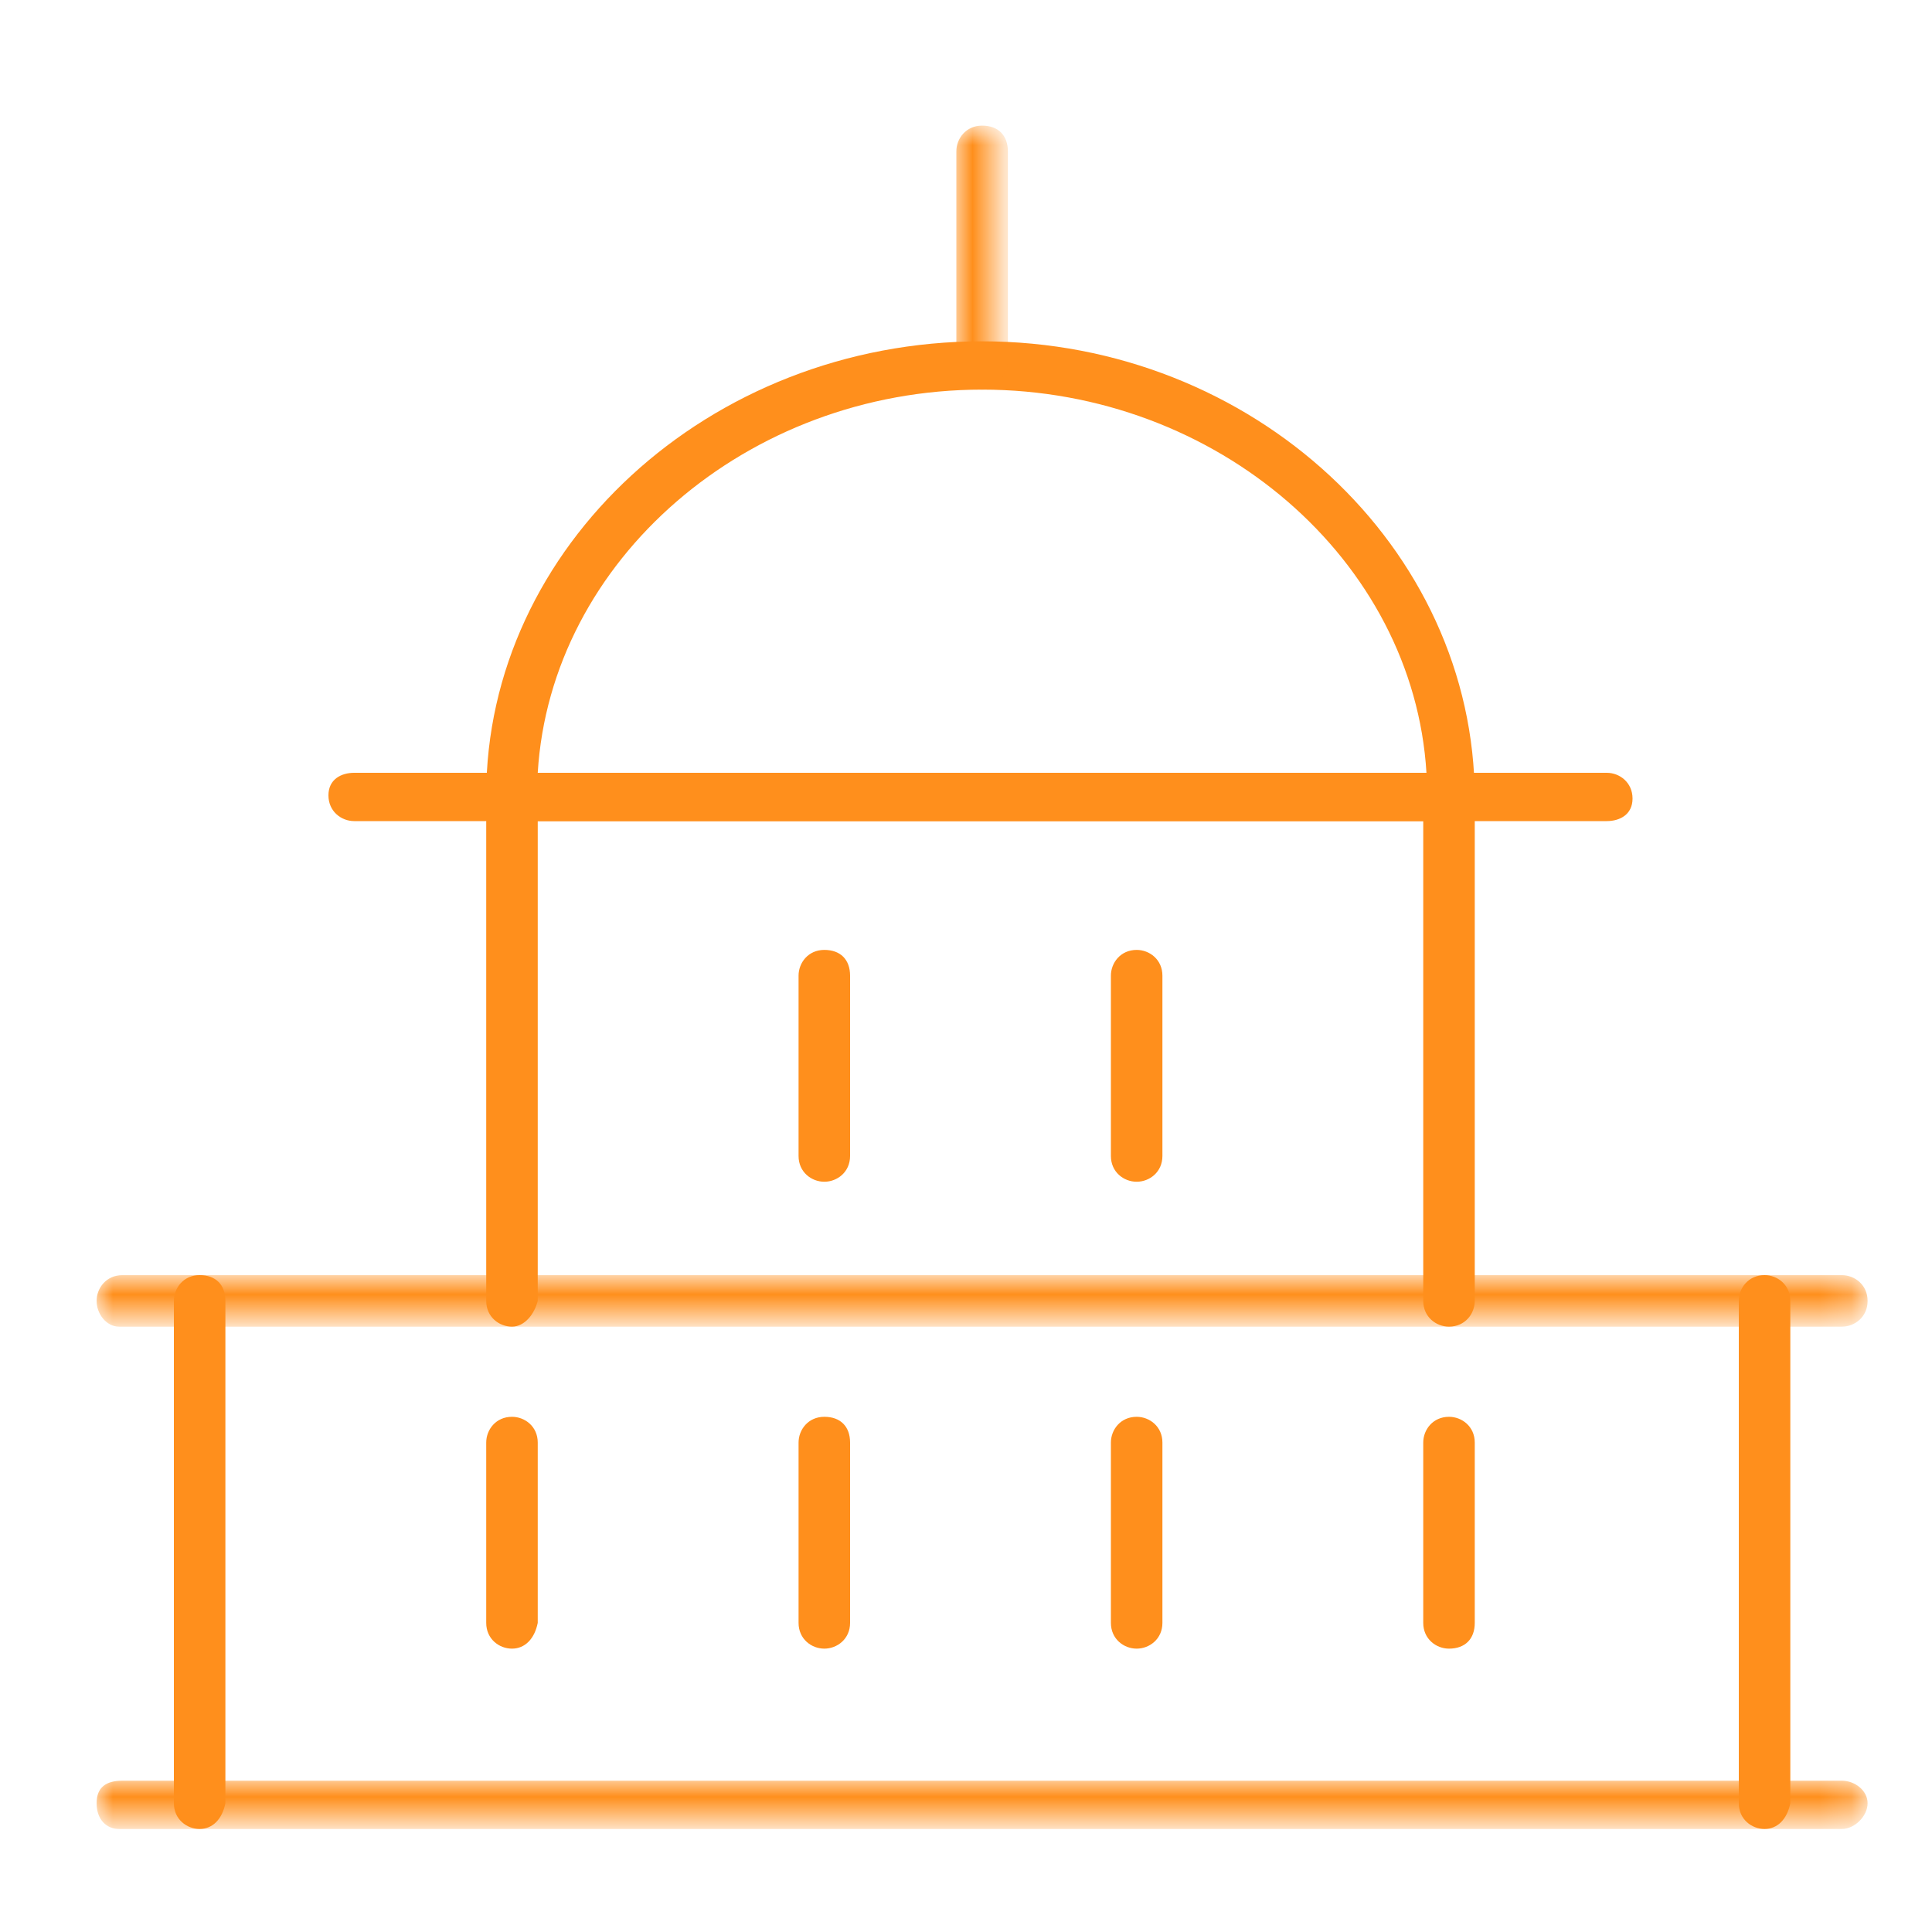
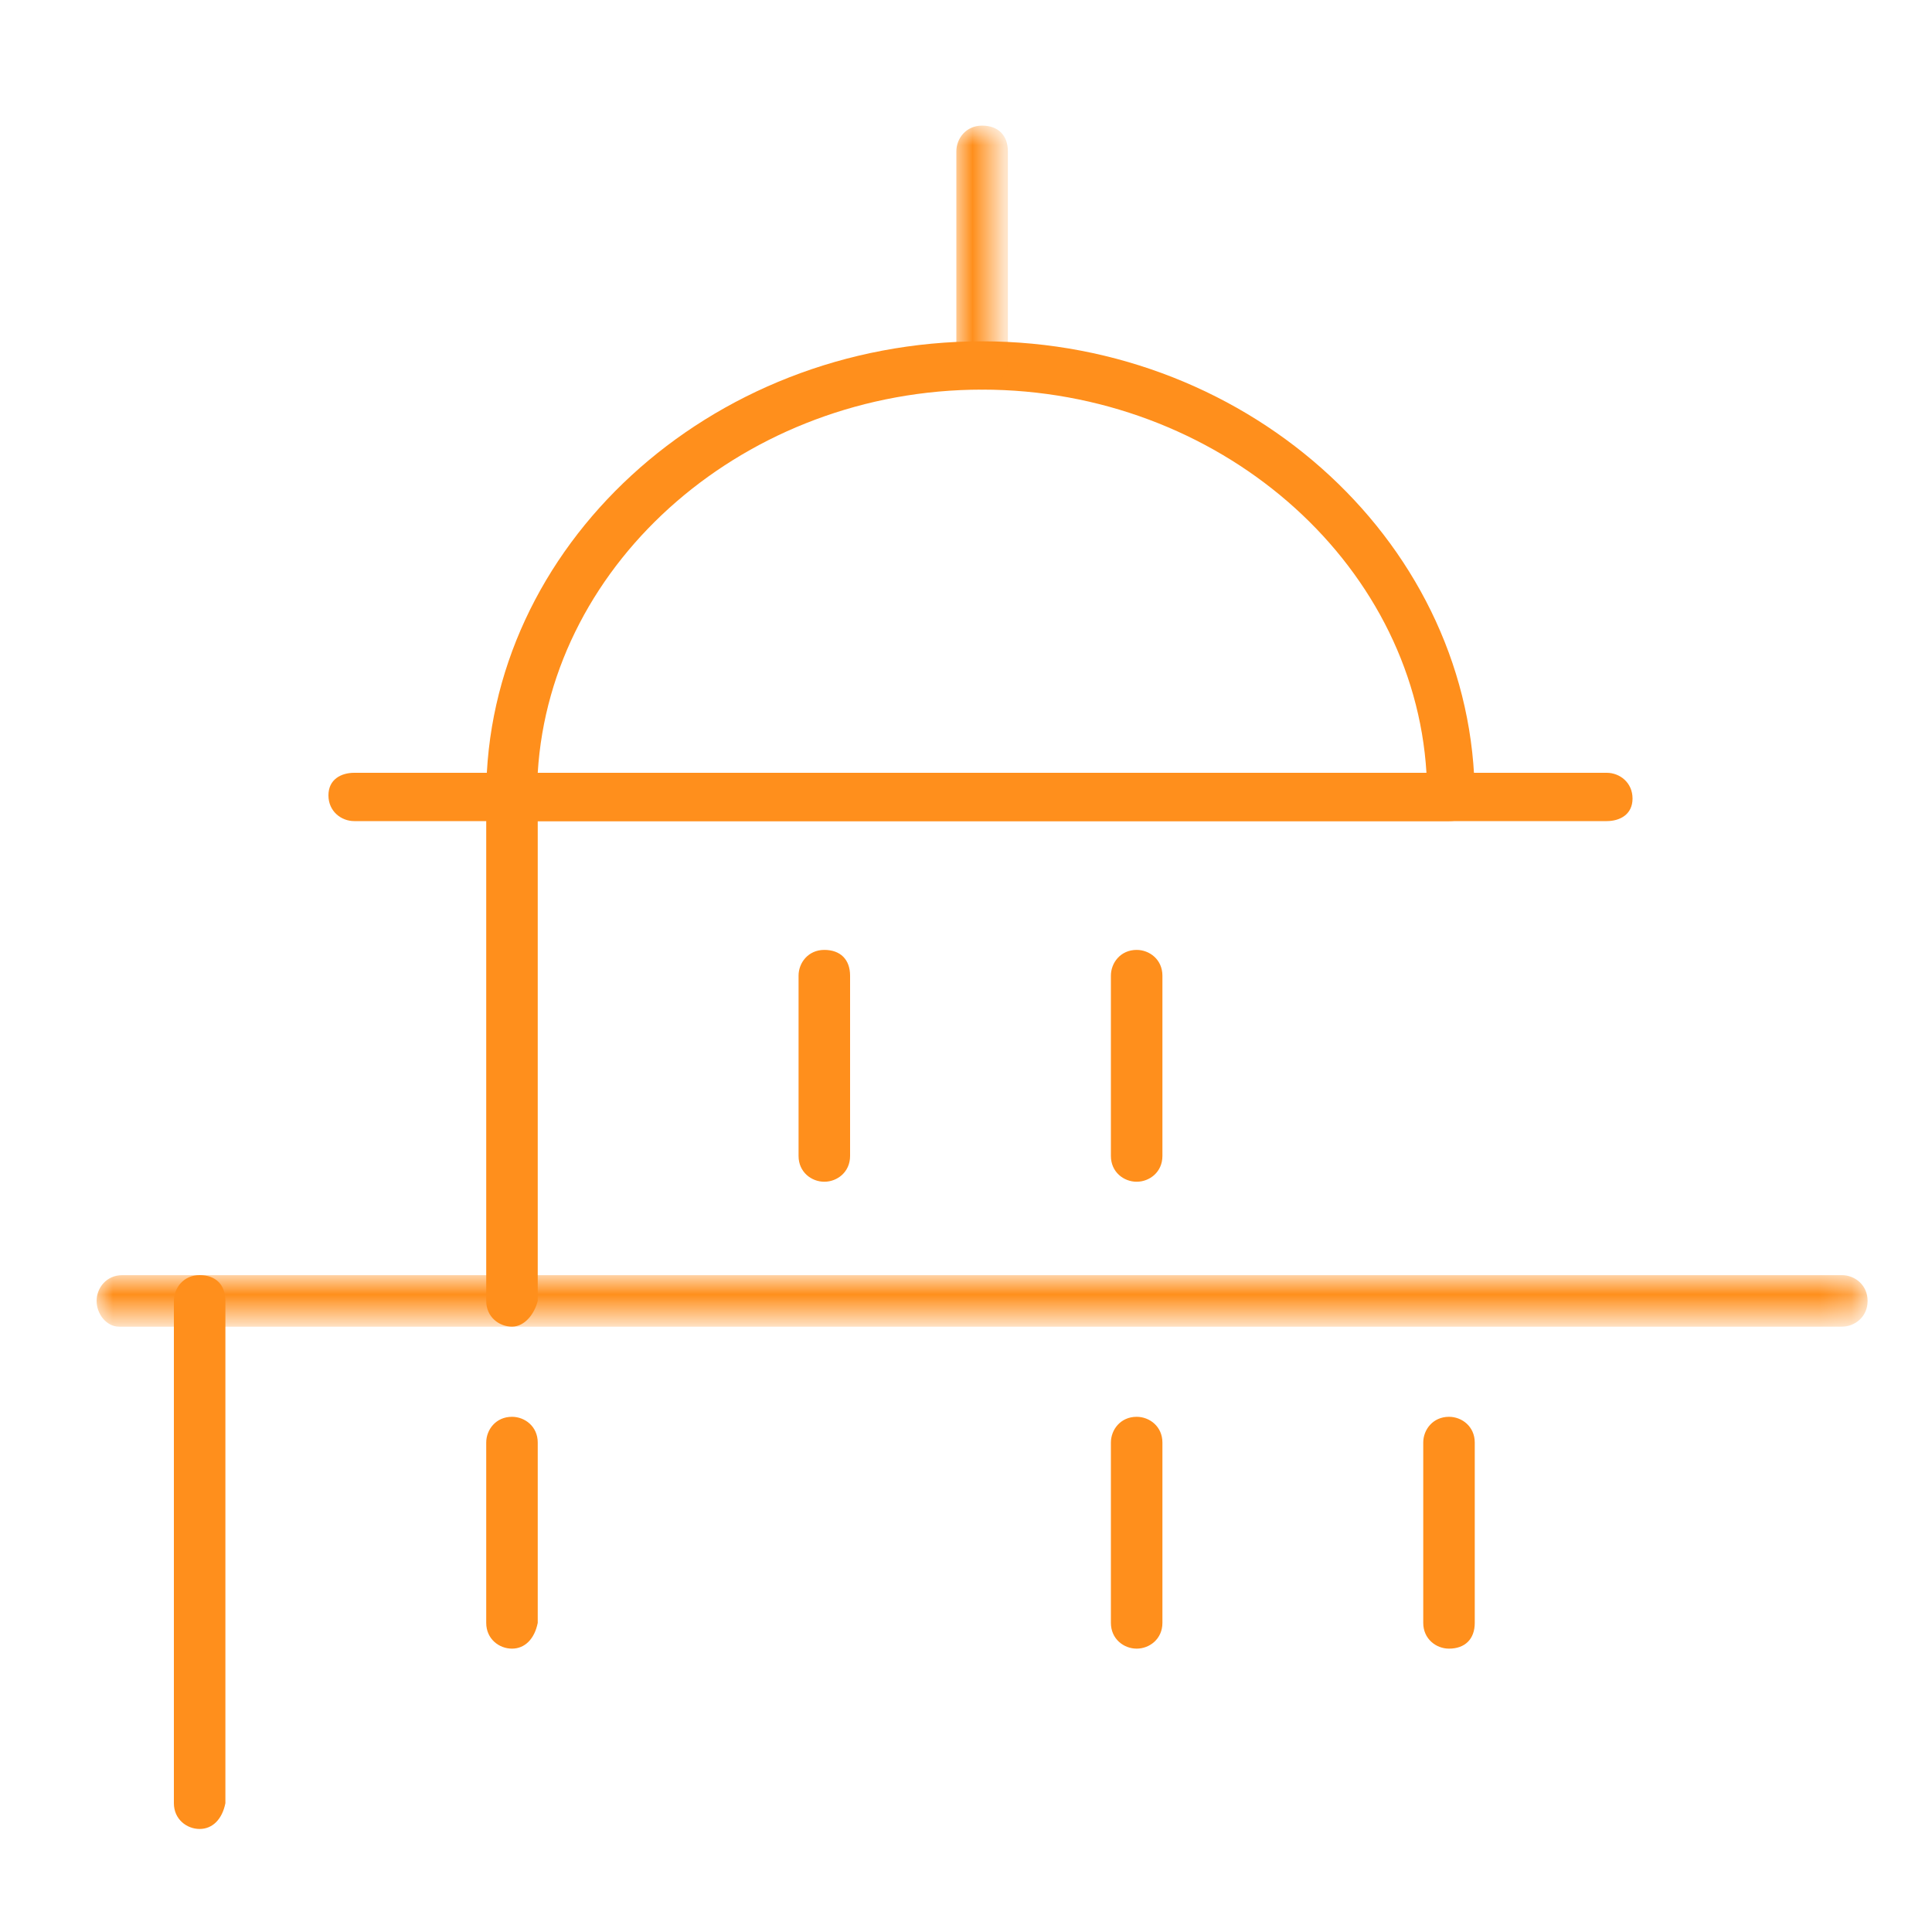
<svg xmlns="http://www.w3.org/2000/svg" id="Layer_1" x="0px" y="0px" viewBox="0 0 60 60" style="enable-background:new 0 0 60 60;" xml:space="preserve">
  <style type="text/css"> .st0{filter:url(#Adobe_OpacityMaskFilter);} .st1{fill-rule:evenodd;clip-rule:evenodd;fill:#FFFFFF;} .st2{mask:url(#mask-3_00000021119293331082327650000010931713693960175534_);fill-rule:evenodd;clip-rule:evenodd;fill:#FF8F1C;} .st3{filter:url(#Adobe_OpacityMaskFilter_00000165196385283717582950000003959696612744028040_);} .st4{mask:url(#mask-5_00000057847161853101970510000006953159911981811850_);fill-rule:evenodd;clip-rule:evenodd;fill:#FF8F1C;} .st5{fill-rule:evenodd;clip-rule:evenodd;fill:#FF8F1C;} .st6{filter:url(#Adobe_OpacityMaskFilter_00000160175535955991949960000000726710283251950739_);} .st7{mask:url(#mask-7_00000091014100656663689790000012650143834975764877_);fill-rule:evenodd;clip-rule:evenodd;fill:#FF8F1C;} </style>
  <g id="icon_gov">
    <g id="Group-34">
      <g transform="translate(3, 3)">
        <g id="Group-3" transform="translate(0, 51.801)">
          <g id="Clip-2"> </g>
          <defs>
            <filter id="Adobe_OpacityMaskFilter" filterUnits="userSpaceOnUse" x="0" y="0.5" width="54.9" height="1.5">  </filter>
          </defs>
          <mask maskUnits="userSpaceOnUse" x="0" y="0.5" width="54.9" height="1.5" id="mask-3_00000021119293331082327650000010931713693960175534_">
            <g class="st0">
-               <polygon id="path-2_00000115478616303051763500000009728215969665095313_" class="st1" points="0,0.5 54.9,0.5 54.9,2 0,2 " />
-             </g>
+               </g>
          </mask>
          <path id="Fill-1" class="st2" d="M54.2,2H0.7C0.3,2,0,1.7,0,1.2s0.3-0.7,0.8-0.7h53.4c0.4,0,0.8,0.3,0.8,0.7S54.6,2,54.2,2" />
        </g>
        <g id="Group-6" transform="translate(0, 35.801)">
          <g id="Clip-5"> </g>
          <defs>
            <filter id="Adobe_OpacityMaskFilter_00000041285154996597791970000016429908581471458194_" filterUnits="userSpaceOnUse" x="0" y="0.9" width="54.9" height="1.5">  </filter>
          </defs>
          <mask maskUnits="userSpaceOnUse" x="0" y="0.9" width="54.9" height="1.5" id="mask-5_00000057847161853101970510000006953159911981811850_">
            <g style="filter:url(#Adobe_OpacityMaskFilter_00000041285154996597791970000016429908581471458194_);">
              <polygon id="path-4_00000104693719213576252920000006609228397558800262_" class="st1" points="0,0.9 54.9,0.9 54.9,2.4 0,2.4 " />
            </g>
          </mask>
          <path id="Fill-4" class="st4" d="M54.2,2.4H0.7C0.3,2.4,0,2,0,1.6s0.3-0.8,0.8-0.8h53.4c0.4,0,0.8,0.3,0.8,0.8 S54.6,2.4,54.2,2.4" />
        </g>
        <path id="Fill-7" class="st5" d="M3.2,53.8c-0.4,0-0.8-0.3-0.8-0.8V37.4c0-0.4,0.3-0.8,0.8-0.8s0.8,0.3,0.8,0.8v15.6 C3.9,53.5,3.6,53.8,3.2,53.8" />
-         <path id="Fill-9" class="st5" d="M51.8,53.8c-0.4,0-0.8-0.3-0.8-0.8V37.4c0-0.4,0.3-0.8,0.8-0.8c0.4,0,0.8,0.3,0.8,0.8v15.6 C52.5,53.5,52.2,53.8,51.8,53.8" />
        <path id="Fill-11" class="st5" d="M46.9,22.5H8c-0.4,0-0.8-0.3-0.8-0.8S7.6,21,8,21h38.9c0.4,0,0.8,0.3,0.8,0.8 S47.3,22.5,46.9,22.5" />
        <path id="Fill-13" class="st5" d="M12.9,38.2c-0.4,0-0.8-0.3-0.8-0.8V21.8c0-0.4,0.3-0.8,0.8-0.8c0.4,0,0.8,0.3,0.8,0.8v15.6 C13.6,37.8,13.3,38.2,12.9,38.2" />
        <path id="Fill-15" class="st5" d="M22.6,33.7c-0.4,0-0.8-0.3-0.8-0.8v-5.6c0-0.4,0.3-0.8,0.8-0.8s0.8,0.3,0.8,0.8v5.6 C23.4,33.4,23,33.7,22.6,33.7" />
        <path id="Fill-17" class="st5" d="M32.3,33.7c-0.4,0-0.8-0.3-0.8-0.8v-5.6c0-0.4,0.3-0.8,0.8-0.8c0.4,0,0.8,0.3,0.8,0.8v5.6 C33.1,33.4,32.7,33.7,32.3,33.7" />
-         <path id="Fill-19" class="st5" d="M22.6,48.2c-0.4,0-0.8-0.3-0.8-0.8v-5.6c0-0.4,0.3-0.8,0.8-0.8s0.8,0.3,0.8,0.8v5.6 C23.4,47.9,23,48.2,22.6,48.2" />
        <path id="Fill-21" class="st5" d="M12.9,48.2c-0.4,0-0.8-0.3-0.8-0.8v-5.6c0-0.4,0.3-0.8,0.8-0.8c0.4,0,0.8,0.3,0.8,0.8v5.6 C13.6,47.9,13.3,48.2,12.9,48.2" />
        <path id="Fill-23" class="st5" d="M32.3,48.2c-0.4,0-0.8-0.3-0.8-0.8v-5.6c0-0.4,0.3-0.8,0.8-0.8c0.4,0,0.8,0.3,0.8,0.8v5.6 C33.1,47.9,32.7,48.2,32.3,48.2" />
        <path id="Fill-25" class="st5" d="M42,48.2c-0.4,0-0.8-0.3-0.8-0.8v-5.6c0-0.4,0.3-0.8,0.8-0.8c0.4,0,0.8,0.3,0.8,0.8v5.6 C42.8,47.9,42.5,48.2,42,48.2" />
-         <path id="Fill-27" class="st5" d="M42,38.2c-0.4,0-0.8-0.3-0.8-0.8V21.8c0-0.4,0.3-0.8,0.8-0.8c0.4,0,0.8,0.3,0.8,0.8v15.6 C42.8,37.8,42.5,38.2,42,38.2" />
        <path id="Fill-29" class="st5" d="M13.7,21h27.6c-0.4-6.6-6.5-11.9-13.8-11.9S14.1,14.4,13.7,21 M42,22.5H12.9 c-0.4,0-0.8-0.3-0.8-0.8C12.1,14,19,7.6,27.5,7.6c8.4,0,15.3,6.4,15.3,14.2C42.8,22.2,42.5,22.5,42,22.5" />
        <g id="Group-33" transform="translate(26, 0.801)">
          <g id="Clip-32"> </g>
          <defs>
            <filter id="Adobe_OpacityMaskFilter_00000108989820532636360950000005278085580991551880_" filterUnits="userSpaceOnUse" x="0.7" y="0.2" width="1.5" height="8.1">  </filter>
          </defs>
          <mask maskUnits="userSpaceOnUse" x="0.7" y="0.2" width="1.5" height="8.1" id="mask-7_00000091014100656663689790000012650143834975764877_">
            <g style="filter:url(#Adobe_OpacityMaskFilter_00000108989820532636360950000005278085580991551880_);">
              <polygon id="path-6_00000096023990436063958760000012081354725469426069_" class="st1" points="0.7,0.2 2.2,0.2 2.2,8.3 0.7,8.3 " />
            </g>
          </mask>
          <path id="Fill-31" class="st7" d="M1.5,8.3C1.1,8.3,0.7,8,0.7,7.6V0.9c0-0.4,0.3-0.8,0.8-0.8s0.8,0.3,0.8,0.8v6.6 C2.2,8,1.9,8.3,1.5,8.3" />
        </g>
      </g>
    </g>
  </g>
</svg>